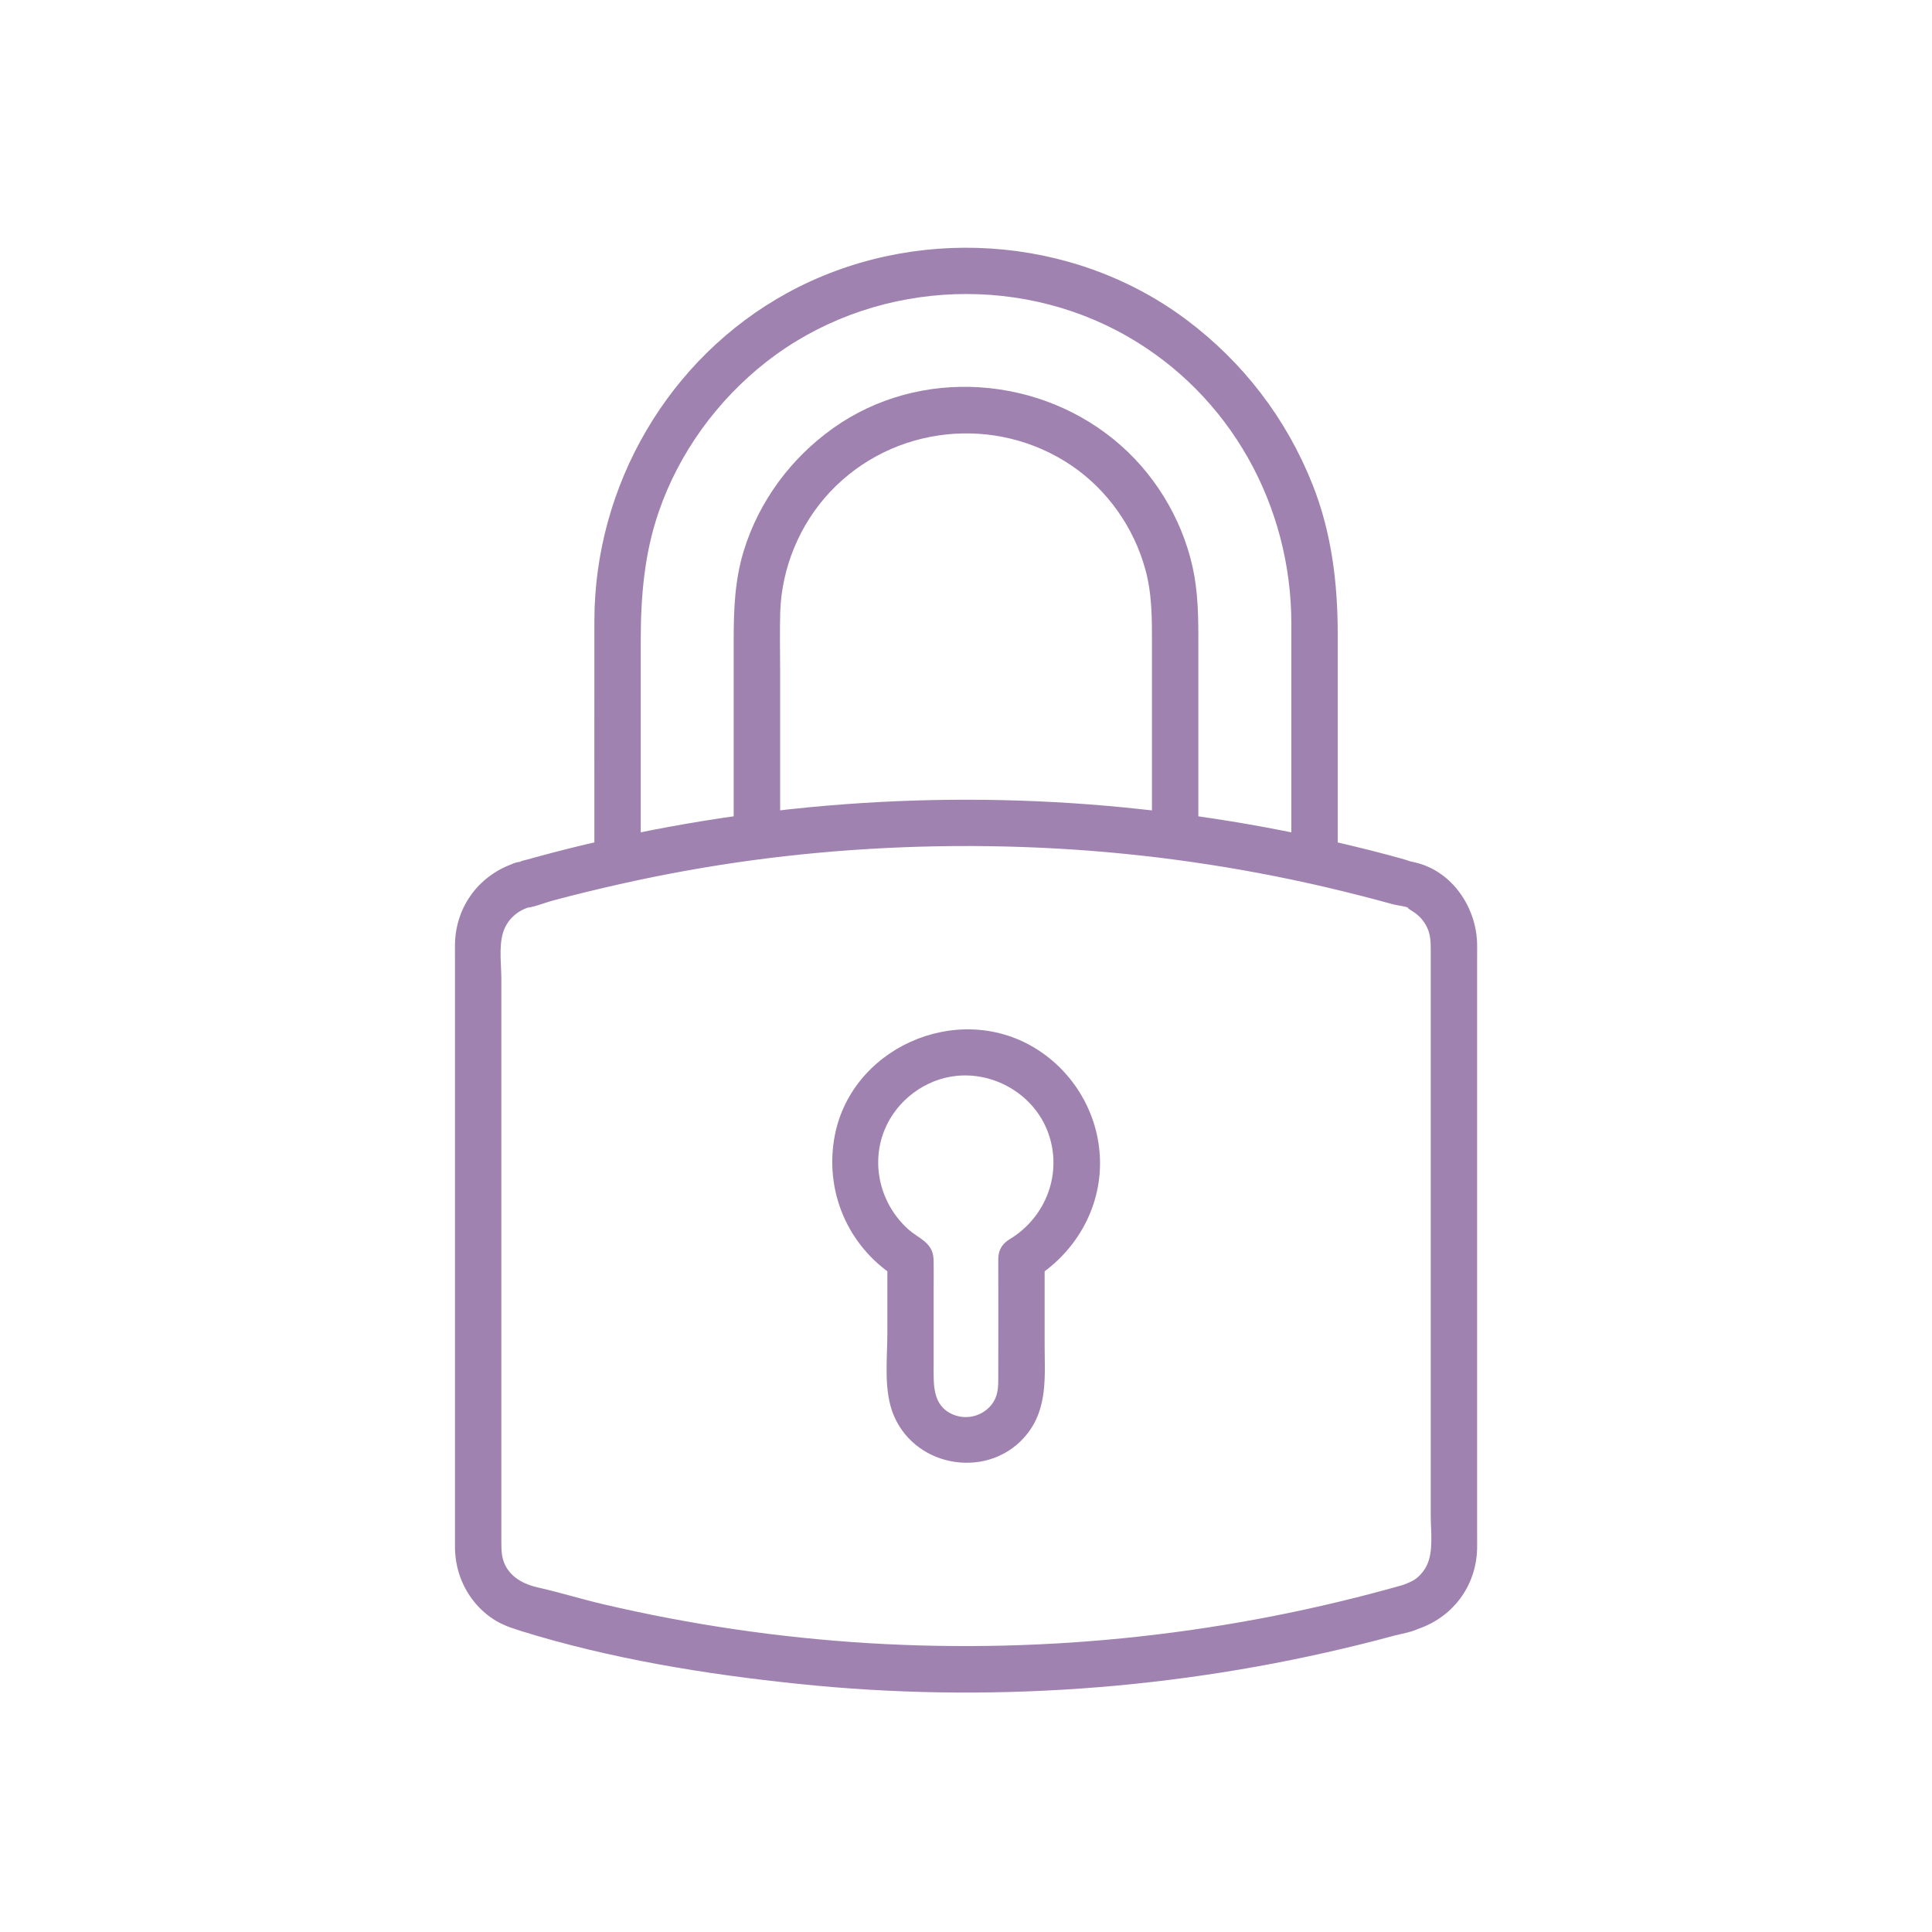
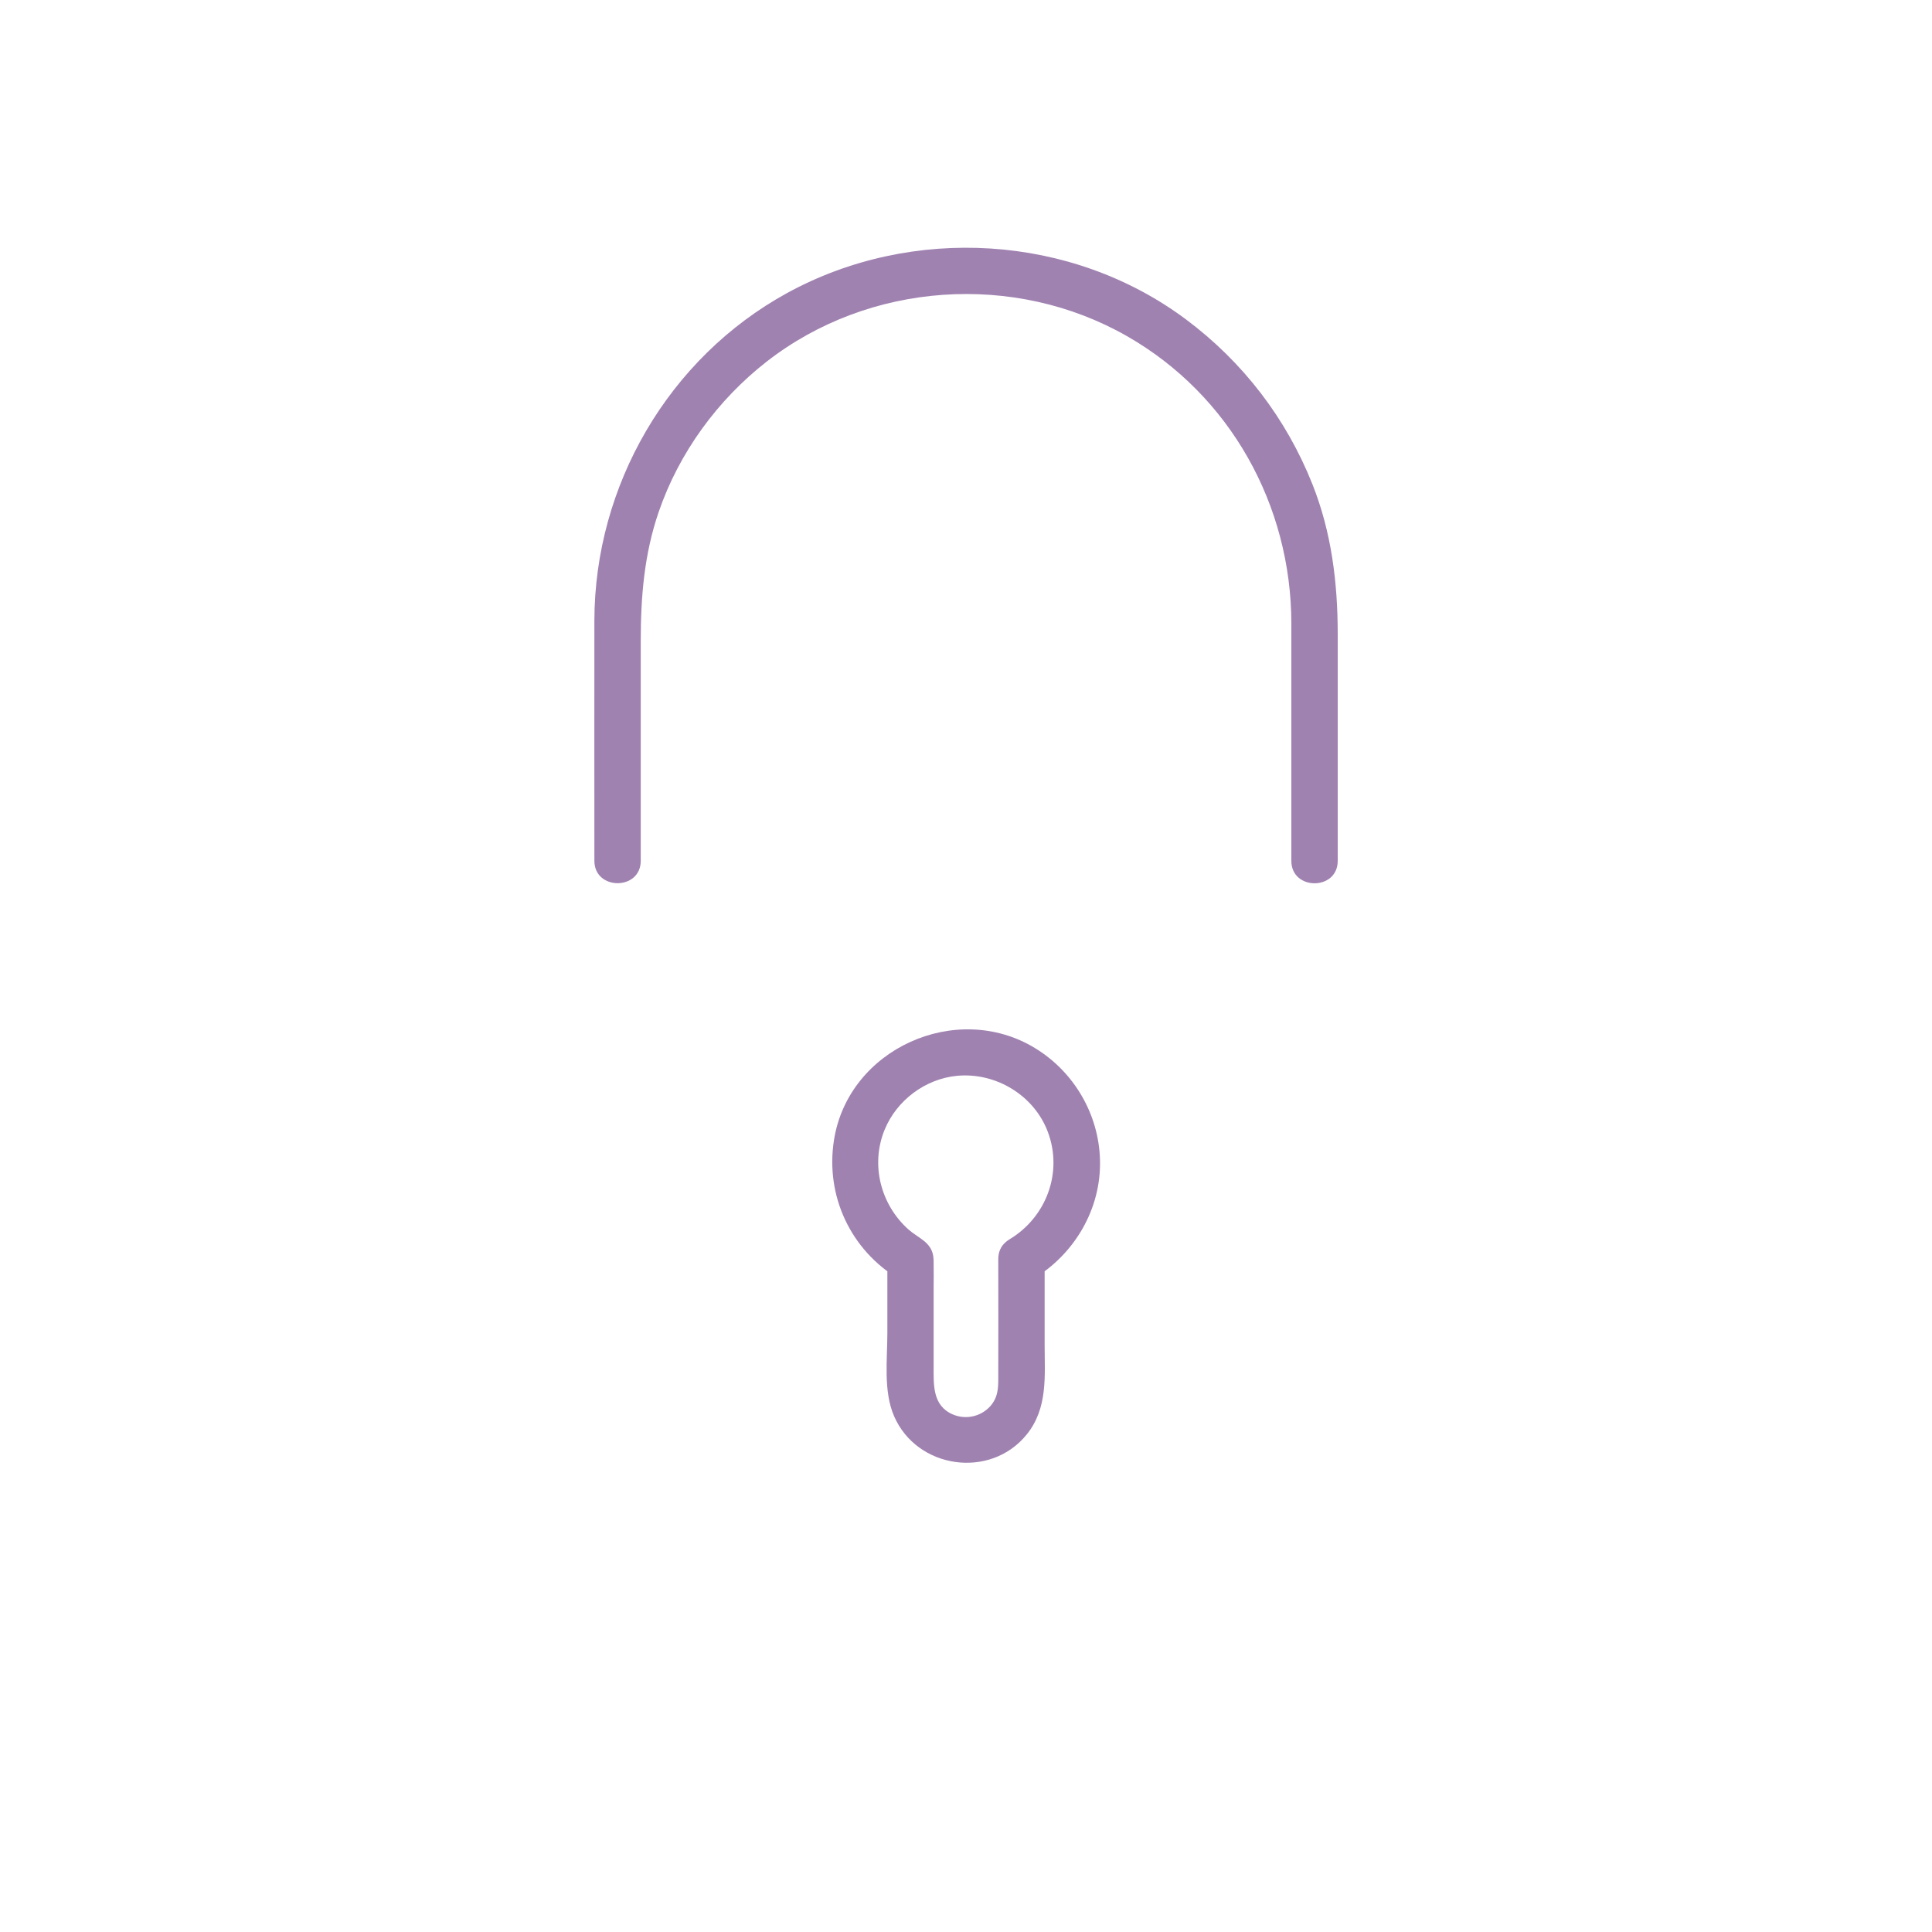
<svg xmlns="http://www.w3.org/2000/svg" id="Calque_1" viewBox="0 0 200 200">
  <defs>
    <style>.cls-1{fill:#a082b1;}</style>
  </defs>
-   <path class="cls-1" d="m54.08,94.01c1.02,0,2.16-.52,3.14-.78,1.14-.31,2.28-.6,3.43-.88,2.29-.56,4.59-1.08,6.9-1.55,4.55-.92,9.13-1.65,13.75-2.17,9.31-1.05,18.71-1.31,28.07-.79s18.75,1.87,27.92,4.01c2.3.54,4.59,1.12,6.86,1.75.55.15,1.27.19,1.78.41-.54-.23.04.18.22.28.63.37,1.12.87,1.47,1.5.46.81.49,1.65.49,2.54v58.59c0,1.57.3,3.68-.41,5.13-.26.53-.65,1.02-1.13,1.38-.72.54-1.71.62-2.34,1.25l1.06-.62c-17.97,5.11-36.7,7.17-55.35,6.04-9.25-.56-18.43-1.91-27.45-4.02-2.3-.54-4.56-1.24-6.86-1.76-1.06-.24-2.59-.82-3.32-2.27-.39-.77-.41-1.56-.41-2.39v-58.28c0-1.48-.26-3.31.15-4.76.38-1.31,1.38-2.28,2.67-2.69,2.94-.93,1.68-5.56-1.28-4.63-3.75,1.18-6.25,4.45-6.34,8.39-.01.47,0,.93,0,1.4v59.97c0,.41,0,.83,0,1.25.05,2.03.71,3.91,1.98,5.5.62.77,1.37,1.43,2.22,1.95.38.23.79.41,1.2.59-.01,0,.96.35.49.18-.33-.12.84.28.91.3,9.28,2.89,19.15,4.49,28.8,5.49,19.43,2.02,39.21.6,58.16-4.1,1.15-.28,2.29-.58,3.43-.89,1.05-.28,2.53-.45,3.34-1.25l-1.06.62c3.75-1.18,6.25-4.45,6.34-8.39.01-.45,0-.91,0-1.36v-59.9c0-.45.01-.91,0-1.36-.08-3.74-2.56-7.48-6.34-8.39.05.01-.89-.21-.55-.11s-.51-.19-.59-.21c-.53-.15-1.06-.29-1.6-.44-1.22-.33-2.44-.64-3.66-.93-2.44-.59-4.9-1.13-7.36-1.62-4.82-.95-9.68-1.68-14.57-2.21-19.26-2.11-38.88-.84-57.72,3.66-1.15.27-2.29.56-3.43.86-.61.16-1.22.32-1.83.49-.23.06-.46.13-.68.19-.13.04-1.08.23-.5.23-3.09,0-3.09,4.8,0,4.8Z" />
  <path class="cls-1" d="m106.95,132.4c4.3-2.58,7.06-7.27,6.92-12.33-.12-4.73-2.7-9.13-6.74-11.58-8.13-4.94-19.33.08-20.8,9.55-.9,5.75,1.72,11.36,6.72,14.36l-1.19-2.07c0,2.54,0,5.08,0,7.62,0,2.76-.43,6.05.69,8.64,2.36,5.47,9.98,6.57,13.74,1.9,2.21-2.74,1.85-6.07,1.85-9.34,0-2.94,0-5.87,0-8.81,0-3.09-4.8-3.09-4.8,0,0,4.18.02,8.36,0,12.55,0,.88-.09,1.71-.64,2.45-.94,1.25-2.63,1.7-4.07,1.08-2.11-.91-1.98-3.07-1.98-4.96v-8.03c0-.9.02-1.81,0-2.71,0-.24,0-.45-.04-.69-.23-1.47-1.56-1.87-2.55-2.74-2.9-2.58-3.97-6.73-2.48-10.35,1.25-3.04,4.2-5.25,7.47-5.57,4.01-.39,7.99,2,9.42,5.8,1.58,4.19-.15,8.83-3.96,11.12-2.65,1.59-.24,5.74,2.42,4.14Z" />
  <path class="cls-1" d="m66.33,89.12v-22.79c0-4.57.36-8.98,1.86-13.34,2.1-6.12,6.08-11.58,11.18-15.56,10.6-8.26,25.64-9.29,37.3-2.63,10.69,6.11,17,17.52,17.01,29.75,0,7.96,0,15.92,0,23.88v.69c0,3.09,4.8,3.09,4.8,0v-23.49c0-5.3-.64-10.52-2.61-15.48-2.71-6.83-7.2-12.68-13.09-17.08-11.85-8.85-28.36-9.82-41.29-2.74-12.3,6.74-19.94,19.94-19.96,33.91-.01,8.03,0,16.06,0,24.09v.78c0,3.09,4.8,3.09,4.8,0h0Z" />
-   <path class="cls-1" d="m80.76,85.7v-16.33c0-2-.05-4.02.01-6.02.15-4.6,2.02-9.09,5.17-12.44,6.51-6.91,17.19-8.02,25.02-2.69,3.7,2.52,6.42,6.41,7.6,10.71.71,2.56.69,5.12.69,7.74v18.49c0,3.09,4.8,3.09,4.8,0v-17.39c0-2.74.06-5.44-.41-8.15-.91-5.14-3.67-10.02-7.58-13.48-8.21-7.28-20.82-8.24-29.84-1.8-4.36,3.12-7.63,7.52-9.22,12.66-.94,3.04-1.05,6.14-1.05,9.29v19.39c0,3.09,4.8,3.09,4.8,0h0Z" />
</svg>